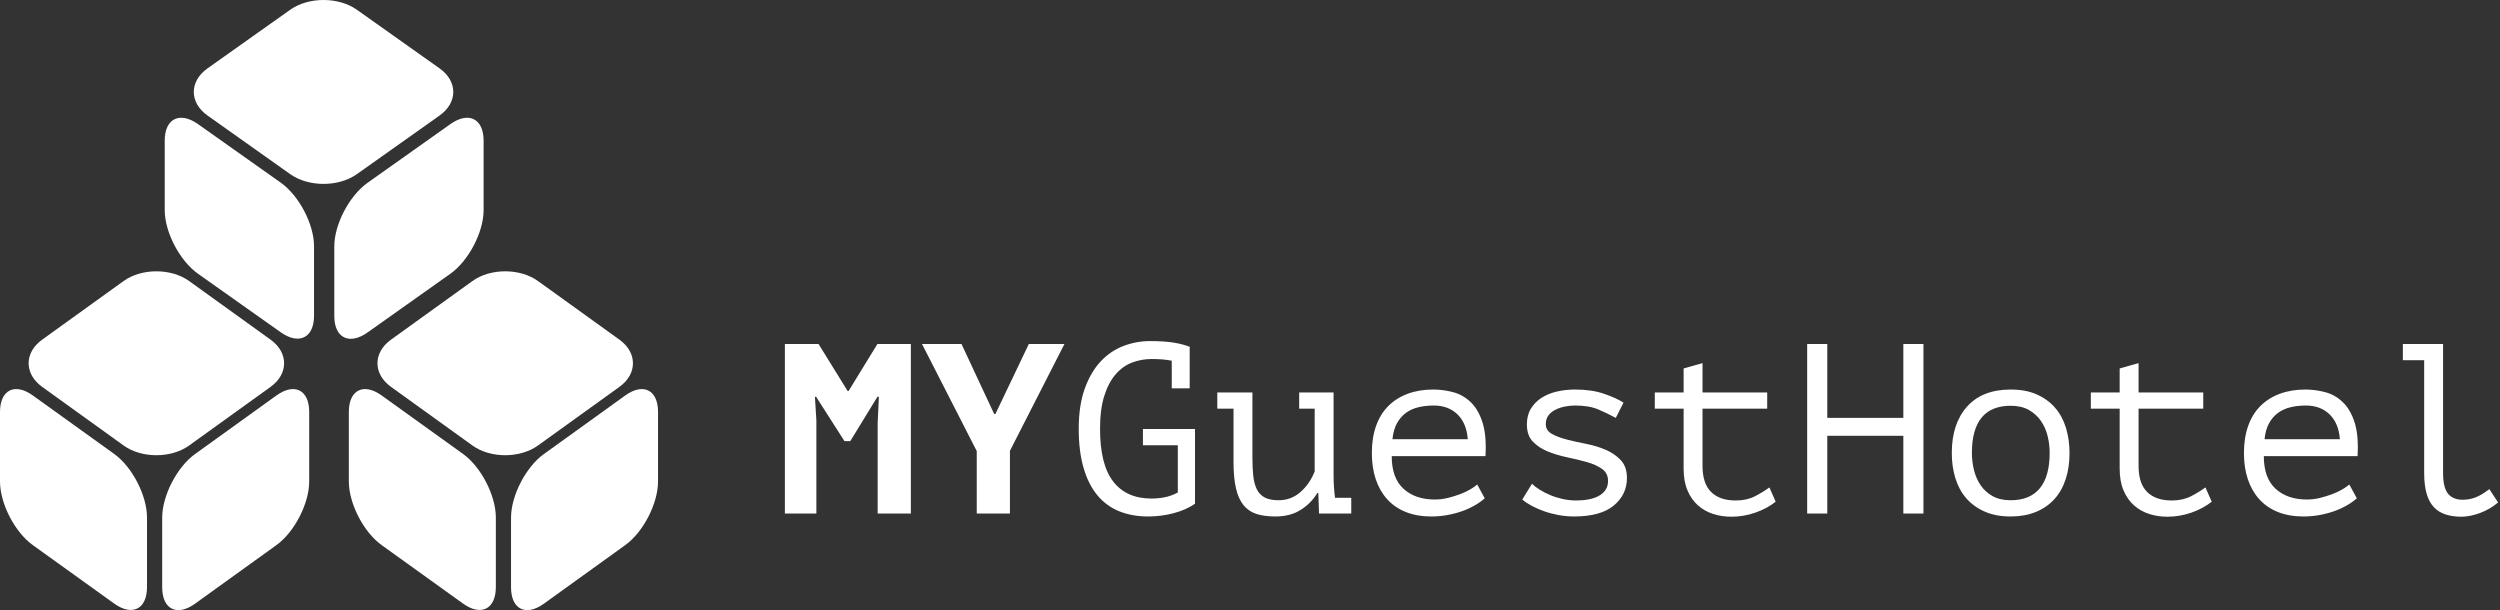
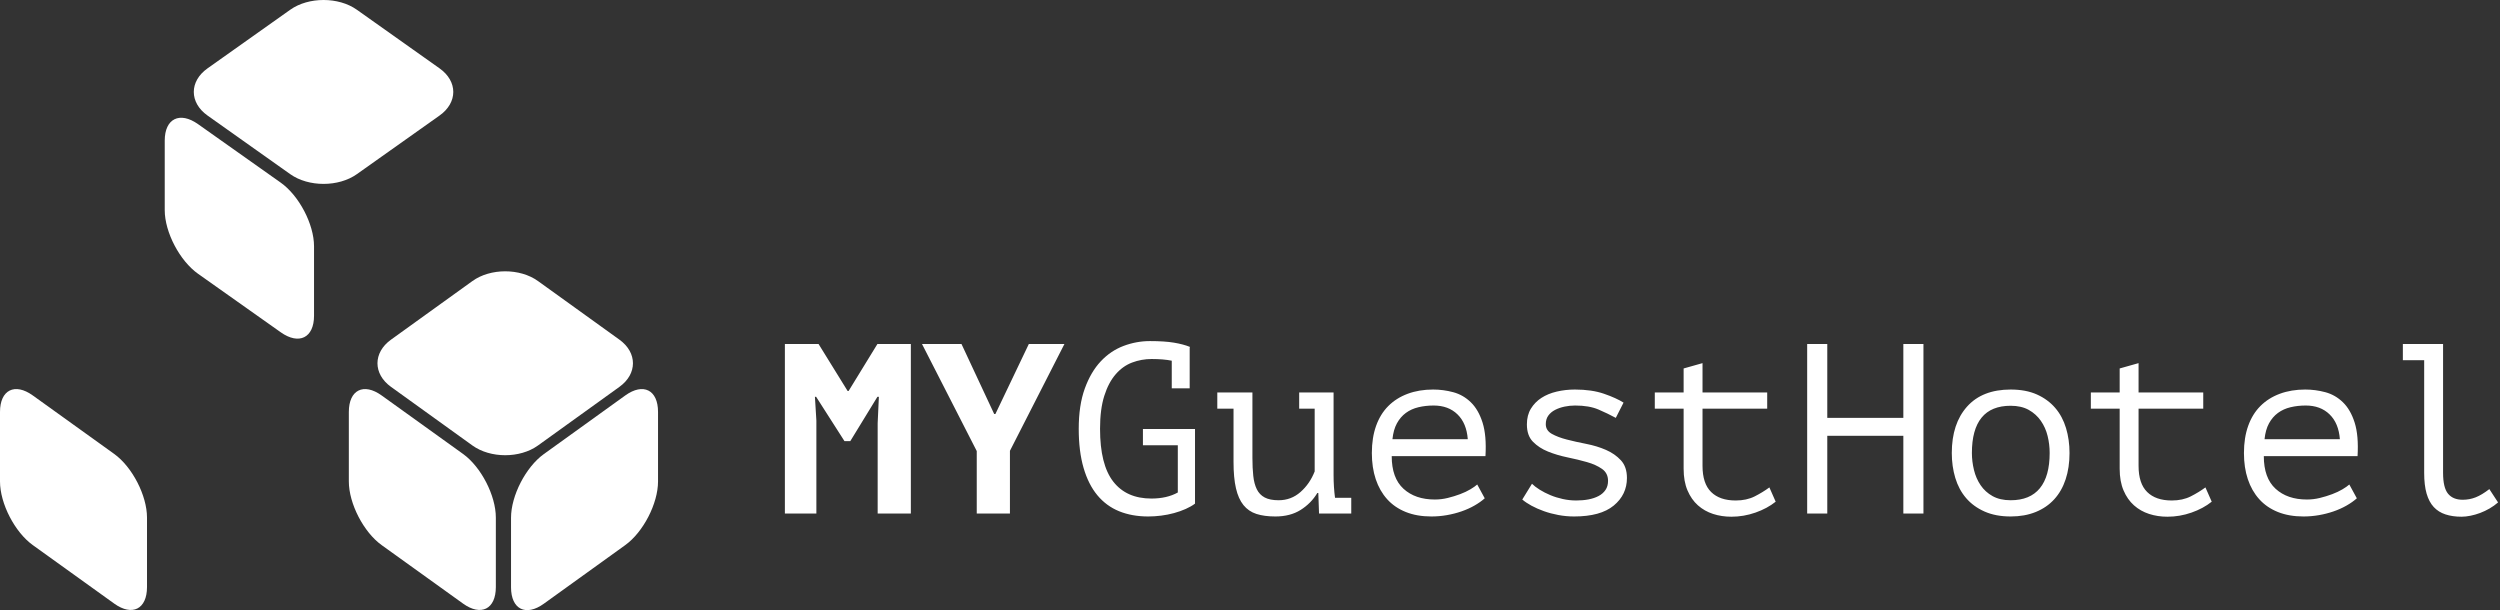
<svg xmlns="http://www.w3.org/2000/svg" width="258px" height="63px" viewBox="0 0 258 63" version="1.1">
  <rect x="0" y="0" width="258" height="63" fill="#333333" stroke="none" />
  <title>logo</title>
  <desc>Created with Sketch.</desc>
  <defs />
  <g id="Site_MyGuestHotel_desktop_1440X1024" stroke="none" stroke-width="1" fill="none" fill-rule="evenodd" transform="translate(-249, -29)">
    <g id="topo" transform="translate(249, 20)" fill="#FFFFFF">
      <g id="logo" transform="translate(0, 9)">
        <g id="grupos">
          <g id="cubo03" transform="translate(36, 28)">
            <path d="M15.171,32.588 C15.171,34.862 13.648,35.628 11.786,34.29 L3.385,28.254 C1.523,26.916 0,23.961 0,21.688 L0,14.513 C0,12.239 1.523,11.474 3.385,12.811 L11.786,18.847 C13.648,20.185 15.171,23.139 15.171,25.413 L15.171,32.588 Z" id="face03" />
            <path d="M31.909,21.687 C31.909,23.96 30.387,26.916 28.526,28.255 L20.122,34.305 C18.261,35.644 16.738,34.88 16.738,32.606 L16.738,25.431 C16.738,23.158 18.261,20.202 20.122,18.862 L28.526,12.813 C30.387,11.473 31.909,12.238 31.909,14.512 L31.909,21.687 Z" id="face02" />
            <path d="M19.52,17.974 C17.66,19.313 14.615,19.313 12.754,17.974 L4.35,11.924 C2.489,10.585 2.489,8.393 4.35,7.054 L12.754,1.004 C14.615,-0.335 17.66,-0.335 19.52,1.004 L27.925,7.054 C29.786,8.393 29.786,10.585 27.925,11.924 L19.52,17.974 Z" id="face01" />
          </g>
          <g id="cubo02" transform="translate(0, 28)">
            <path d="M15.171,32.588 C15.171,34.862 13.648,35.628 11.786,34.29 L3.385,28.254 C1.523,26.916 0,23.961 0,21.688 L0,14.513 C0,12.239 1.523,11.474 3.385,12.811 L11.786,18.847 C13.648,20.185 15.171,23.139 15.171,25.413 L15.171,32.588 Z" id="face03" />
-             <path d="M31.909,21.687 C31.909,23.96 30.387,26.916 28.526,28.255 L20.122,34.305 C18.261,35.644 16.738,34.88 16.738,32.606 L16.738,25.431 C16.738,23.158 18.261,20.202 20.122,18.862 L28.526,12.813 C30.387,11.473 31.909,12.238 31.909,14.512 L31.909,21.687 Z" id="face02" />
-             <path d="M19.52,17.974 C17.66,19.313 14.615,19.313 12.754,17.974 L4.35,11.924 C2.489,10.585 2.489,8.393 4.35,7.054 L12.754,1.004 C14.615,-0.335 17.66,-0.335 19.52,1.004 L27.925,7.054 C29.786,8.393 29.786,10.585 27.925,11.924 L19.52,17.974 Z" id="face01" />
          </g>
          <g id="cubo01" transform="translate(17, 0)">
            <path d="M15.408,32.588 C15.408,34.862 13.861,35.628 11.97,34.29 L3.438,28.254 C1.547,26.916 0,23.961 0,21.688 L0,14.513 C0,12.239 1.547,11.474 3.438,12.811 L11.97,18.848 C13.861,20.185 15.408,23.14 15.408,25.413 L15.408,32.588 Z" id="face03" />
-             <path d="M32.908,21.687 C32.908,23.96 31.362,26.916 29.472,28.255 L20.936,34.305 C19.046,35.644 17.5,34.88 17.5,32.606 L17.5,25.431 C17.5,23.158 19.046,20.202 20.936,18.862 L29.472,12.813 C31.362,11.473 32.908,12.238 32.908,14.512 L32.908,21.687 Z" id="face02" />
            <path d="M19.826,17.974 C17.936,19.313 14.844,19.313 12.954,17.974 L4.418,11.924 C2.527,10.585 2.527,8.393 4.418,7.054 L12.954,1.004 C14.844,-0.335 17.936,-0.335 19.826,1.004 L28.361,7.054 C30.252,8.393 30.252,10.585 28.361,11.924 L19.826,17.974 Z" id="face01" />
          </g>
        </g>
        <path d="M90.575,43.675 L90.7,40.95 L90.55,40.95 L87.75,45.525 L87.15,45.525 L84.225,40.95 L84.1,40.95 L84.25,43.4 L84.25,53 L81,53 L81,35.5 L84.475,35.5 L87.475,40.35 L87.575,40.35 L90.55,35.5 L94,35.5 L94,53 L90.575,53 L90.575,43.675 Z M100.8,46.55 L95.15,35.5 L99.225,35.5 L102.6,42.725 L102.725,42.725 L106.175,35.5 L109.85,35.5 L104.225,46.525 L104.225,53 L100.8,53 L100.8,46.55 Z M120.925,37.225 C120.358,37.108 119.667,37.05 118.85,37.05 C118.15,37.05 117.479,37.171 116.838,37.413 C116.196,37.654 115.629,38.058 115.138,38.625 C114.646,39.192 114.254,39.933 113.963,40.85 C113.671,41.767 113.525,42.9 113.525,44.25 C113.525,46.717 113.979,48.533 114.888,49.7 C115.796,50.867 117.108,51.45 118.825,51.45 C119.892,51.45 120.8,51.242 121.55,50.825 L121.55,45.95 L117.95,45.95 L117.95,44.275 L123.325,44.275 L123.325,51.975 C123.058,52.175 122.738,52.358 122.362,52.525 C121.987,52.692 121.588,52.833 121.162,52.95 C120.737,53.067 120.296,53.154 119.838,53.212 C119.379,53.271 118.933,53.3 118.5,53.3 C117.383,53.3 116.383,53.121 115.5,52.763 C114.617,52.404 113.867,51.854 113.25,51.112 C112.633,50.371 112.158,49.429 111.825,48.288 C111.492,47.146 111.325,45.8 111.325,44.25 C111.325,42.633 111.533,41.25 111.95,40.1 C112.367,38.95 112.917,38.013 113.6,37.288 C114.283,36.562 115.067,36.033 115.95,35.7 C116.833,35.367 117.742,35.2 118.675,35.2 C119.675,35.2 120.5,35.254 121.15,35.362 C121.8,35.471 122.35,35.617 122.8,35.8 L122.775,35.9 L122.775,40.075 L120.925,40.075 L120.925,37.225 Z M134.075,40.5 L137.625,40.5 L137.625,49.025 C137.625,49.842 137.675,50.625 137.775,51.375 L139.45,51.375 L139.45,53 L136.125,53 L136.05,50.875 L135.95,50.875 C135.517,51.592 134.942,52.175 134.225,52.625 C133.508,53.075 132.642,53.3 131.625,53.3 C130.858,53.3 130.204,53.213 129.662,53.038 C129.121,52.862 128.675,52.558 128.325,52.125 C127.975,51.692 127.717,51.113 127.55,50.388 C127.383,49.662 127.3,48.758 127.3,47.675 L127.3,42.175 L125.625,42.175 L125.625,40.5 L129.25,40.5 L129.25,47.275 C129.25,47.958 129.279,48.571 129.338,49.112 C129.396,49.654 129.517,50.112 129.7,50.487 C129.883,50.863 130.154,51.146 130.512,51.337 C130.871,51.529 131.35,51.625 131.95,51.625 C132.817,51.625 133.571,51.342 134.213,50.775 C134.854,50.208 135.342,49.5 135.675,48.65 L135.675,42.175 L134.075,42.175 L134.075,40.5 Z M153.225,51.425 C152.925,51.692 152.571,51.942 152.162,52.175 C151.754,52.408 151.308,52.608 150.825,52.775 C150.342,52.942 149.838,53.071 149.312,53.163 C148.787,53.254 148.258,53.3 147.725,53.3 C146.725,53.3 145.842,53.146 145.075,52.837 C144.308,52.529 143.667,52.088 143.15,51.513 C142.633,50.937 142.242,50.25 141.975,49.45 C141.708,48.65 141.575,47.75 141.575,46.75 C141.575,45.7 141.721,44.767 142.012,43.95 C142.304,43.133 142.725,42.45 143.275,41.9 C143.825,41.35 144.492,40.929 145.275,40.638 C146.058,40.346 146.933,40.2 147.9,40.2 C148.6,40.2 149.292,40.292 149.975,40.475 C150.658,40.658 151.262,41.004 151.787,41.513 C152.313,42.021 152.717,42.721 153,43.612 C153.283,44.504 153.383,45.658 153.3,47.075 L143.625,47.075 C143.625,48.575 144.029,49.696 144.838,50.438 C145.646,51.179 146.725,51.55 148.075,51.55 C148.525,51.55 148.971,51.496 149.412,51.388 C149.854,51.279 150.275,51.15 150.675,51 C151.075,50.85 151.429,50.683 151.738,50.5 C152.046,50.317 152.283,50.15 152.45,50 L153.225,51.425 Z M147.95,41.85 C147.4,41.85 146.879,41.908 146.387,42.025 C145.896,42.142 145.463,42.337 145.088,42.612 C144.712,42.888 144.404,43.246 144.162,43.688 C143.921,44.129 143.767,44.675 143.7,45.325 L151.475,45.325 C151.392,44.225 151.038,43.371 150.412,42.763 C149.787,42.154 148.967,41.85 147.95,41.85 Z M165.95,49.625 C165.95,49.092 165.742,48.679 165.325,48.388 C164.908,48.096 164.392,47.863 163.775,47.688 C163.158,47.512 162.488,47.35 161.762,47.2 C161.037,47.05 160.367,46.85 159.75,46.6 C159.133,46.35 158.617,46.013 158.2,45.587 C157.783,45.162 157.575,44.567 157.575,43.8 C157.575,43.167 157.712,42.625 157.988,42.175 C158.263,41.725 158.625,41.354 159.075,41.062 C159.525,40.771 160.05,40.554 160.65,40.413 C161.25,40.271 161.875,40.2 162.525,40.2 C163.692,40.2 164.696,40.346 165.537,40.638 C166.379,40.929 167.05,41.233 167.55,41.55 L166.75,43.125 C166.2,42.825 165.604,42.538 164.963,42.263 C164.321,41.987 163.517,41.85 162.55,41.85 C162.183,41.85 161.821,41.887 161.463,41.962 C161.104,42.038 160.779,42.15 160.488,42.3 C160.196,42.45 159.963,42.646 159.787,42.888 C159.612,43.129 159.525,43.425 159.525,43.775 C159.525,44.208 159.733,44.542 160.15,44.775 C160.567,45.008 161.083,45.204 161.7,45.362 C162.317,45.521 162.987,45.671 163.713,45.812 C164.438,45.954 165.108,46.158 165.725,46.425 C166.342,46.692 166.858,47.05 167.275,47.5 C167.692,47.95 167.9,48.558 167.9,49.325 C167.9,50.475 167.446,51.425 166.537,52.175 C165.629,52.925 164.267,53.3 162.45,53.3 C161.9,53.3 161.358,53.25 160.825,53.15 C160.292,53.05 159.792,52.917 159.325,52.75 C158.858,52.583 158.433,52.396 158.05,52.188 C157.667,51.979 157.35,51.767 157.1,51.55 L158.1,49.925 C158.3,50.125 158.567,50.329 158.9,50.538 C159.233,50.746 159.6,50.933 160,51.1 C160.4,51.267 160.829,51.4 161.287,51.5 C161.746,51.6 162.208,51.65 162.675,51.65 C163.125,51.65 163.546,51.613 163.938,51.538 C164.329,51.462 164.675,51.346 164.975,51.188 C165.275,51.029 165.512,50.821 165.688,50.562 C165.863,50.304 165.95,49.992 165.95,49.625 Z M170.775,40.5 L173.75,40.5 L173.75,38.025 L175.7,37.475 L175.7,40.5 L182.375,40.5 L182.375,42.175 L175.7,42.175 L175.7,48.075 C175.7,49.292 175.996,50.192 176.588,50.775 C177.179,51.358 178.025,51.65 179.125,51.65 C179.875,51.65 180.529,51.508 181.088,51.225 C181.646,50.942 182.15,50.633 182.6,50.3 L183.25,51.775 C182.667,52.242 181.971,52.617 181.162,52.9 C180.354,53.183 179.525,53.325 178.675,53.325 C178.008,53.325 177.379,53.229 176.787,53.038 C176.196,52.846 175.675,52.55 175.225,52.15 C174.775,51.75 174.417,51.238 174.15,50.612 C173.883,49.987 173.75,49.242 173.75,48.375 L173.75,42.175 L170.775,42.175 L170.775,40.5 Z M196.425,44.975 L188.575,44.975 L188.575,53 L186.5,53 L186.5,35.5 L188.575,35.5 L188.575,43.125 L196.425,43.125 L196.425,35.5 L198.5,35.5 L198.5,53 L196.425,53 L196.425,44.975 Z M201.425,46.75 C201.425,44.733 201.95,43.138 203,41.962 C204.05,40.787 205.55,40.2 207.5,40.2 C208.55,40.2 209.454,40.371 210.213,40.712 C210.971,41.054 211.6,41.517 212.1,42.1 C212.6,42.683 212.971,43.375 213.213,44.175 C213.454,44.975 213.575,45.833 213.575,46.75 C213.575,47.75 213.442,48.654 213.175,49.462 C212.908,50.271 212.517,50.958 212,51.525 C211.483,52.092 210.846,52.529 210.088,52.837 C209.329,53.146 208.467,53.3 207.5,53.3 C206.467,53.3 205.567,53.129 204.8,52.788 C204.033,52.446 203.4,51.983 202.9,51.4 C202.4,50.817 202.029,50.125 201.787,49.325 C201.546,48.525 201.425,47.667 201.425,46.75 Z M203.5,46.75 C203.5,47.333 203.571,47.917 203.713,48.5 C203.854,49.083 204.083,49.608 204.4,50.075 C204.717,50.542 205.129,50.917 205.637,51.2 C206.146,51.483 206.767,51.625 207.5,51.625 C208.833,51.625 209.837,51.213 210.512,50.388 C211.188,49.562 211.525,48.35 211.525,46.75 C211.525,46.15 211.454,45.563 211.312,44.987 C211.171,44.412 210.938,43.892 210.613,43.425 C210.287,42.958 209.871,42.583 209.363,42.3 C208.854,42.017 208.233,41.875 207.5,41.875 C206.167,41.875 205.167,42.283 204.5,43.1 C203.833,43.917 203.5,45.133 203.5,46.75 Z M215.775,40.5 L218.75,40.5 L218.75,38.025 L220.7,37.475 L220.7,40.5 L227.375,40.5 L227.375,42.175 L220.7,42.175 L220.7,48.075 C220.7,49.292 220.996,50.192 221.588,50.775 C222.179,51.358 223.025,51.65 224.125,51.65 C224.875,51.65 225.529,51.508 226.088,51.225 C226.646,50.942 227.15,50.633 227.6,50.3 L228.25,51.775 C227.667,52.242 226.971,52.617 226.162,52.9 C225.354,53.183 224.525,53.325 223.675,53.325 C223.008,53.325 222.379,53.229 221.787,53.038 C221.196,52.846 220.675,52.55 220.225,52.15 C219.775,51.75 219.417,51.238 219.15,50.612 C218.883,49.987 218.75,49.242 218.75,48.375 L218.75,42.175 L215.775,42.175 L215.775,40.5 Z M243.225,51.425 C242.925,51.692 242.571,51.942 242.162,52.175 C241.754,52.408 241.308,52.608 240.825,52.775 C240.342,52.942 239.838,53.071 239.312,53.163 C238.787,53.254 238.258,53.3 237.725,53.3 C236.725,53.3 235.842,53.146 235.075,52.837 C234.308,52.529 233.667,52.088 233.15,51.513 C232.633,50.937 232.242,50.25 231.975,49.45 C231.708,48.65 231.575,47.75 231.575,46.75 C231.575,45.7 231.721,44.767 232.012,43.95 C232.304,43.133 232.725,42.45 233.275,41.9 C233.825,41.35 234.492,40.929 235.275,40.638 C236.058,40.346 236.933,40.2 237.9,40.2 C238.6,40.2 239.292,40.292 239.975,40.475 C240.658,40.658 241.262,41.004 241.787,41.513 C242.313,42.021 242.717,42.721 243,43.612 C243.283,44.504 243.383,45.658 243.3,47.075 L233.625,47.075 C233.625,48.575 234.029,49.696 234.838,50.438 C235.646,51.179 236.725,51.55 238.075,51.55 C238.525,51.55 238.971,51.496 239.412,51.388 C239.854,51.279 240.275,51.15 240.675,51 C241.075,50.85 241.429,50.683 241.738,50.5 C242.046,50.317 242.283,50.15 242.45,50 L243.225,51.425 Z M237.95,41.85 C237.4,41.85 236.879,41.908 236.387,42.025 C235.896,42.142 235.463,42.337 235.088,42.612 C234.712,42.888 234.404,43.246 234.162,43.688 C233.921,44.129 233.767,44.675 233.7,45.325 L241.475,45.325 C241.392,44.225 241.038,43.371 240.412,42.763 C239.787,42.154 238.967,41.85 237.95,41.85 Z M247.975,35.5 L252.125,35.5 L252.125,48.8 C252.125,49.817 252.296,50.533 252.637,50.95 C252.979,51.367 253.483,51.575 254.15,51.575 C254.617,51.575 255.062,51.492 255.488,51.325 C255.913,51.158 256.383,50.875 256.9,50.475 L257.8,51.85 C257.533,52.083 257.242,52.292 256.925,52.475 C256.608,52.658 256.283,52.812 255.95,52.938 C255.617,53.063 255.283,53.158 254.95,53.225 C254.617,53.292 254.308,53.325 254.025,53.325 C253.408,53.325 252.858,53.246 252.375,53.087 C251.892,52.929 251.488,52.675 251.162,52.325 C250.837,51.975 250.592,51.513 250.425,50.938 C250.258,50.362 250.175,49.65 250.175,48.8 L250.175,37.175 L247.975,37.175 L247.975,35.5 Z" id="MYGuestHotel" />
      </g>
    </g>
  </g>
</svg>